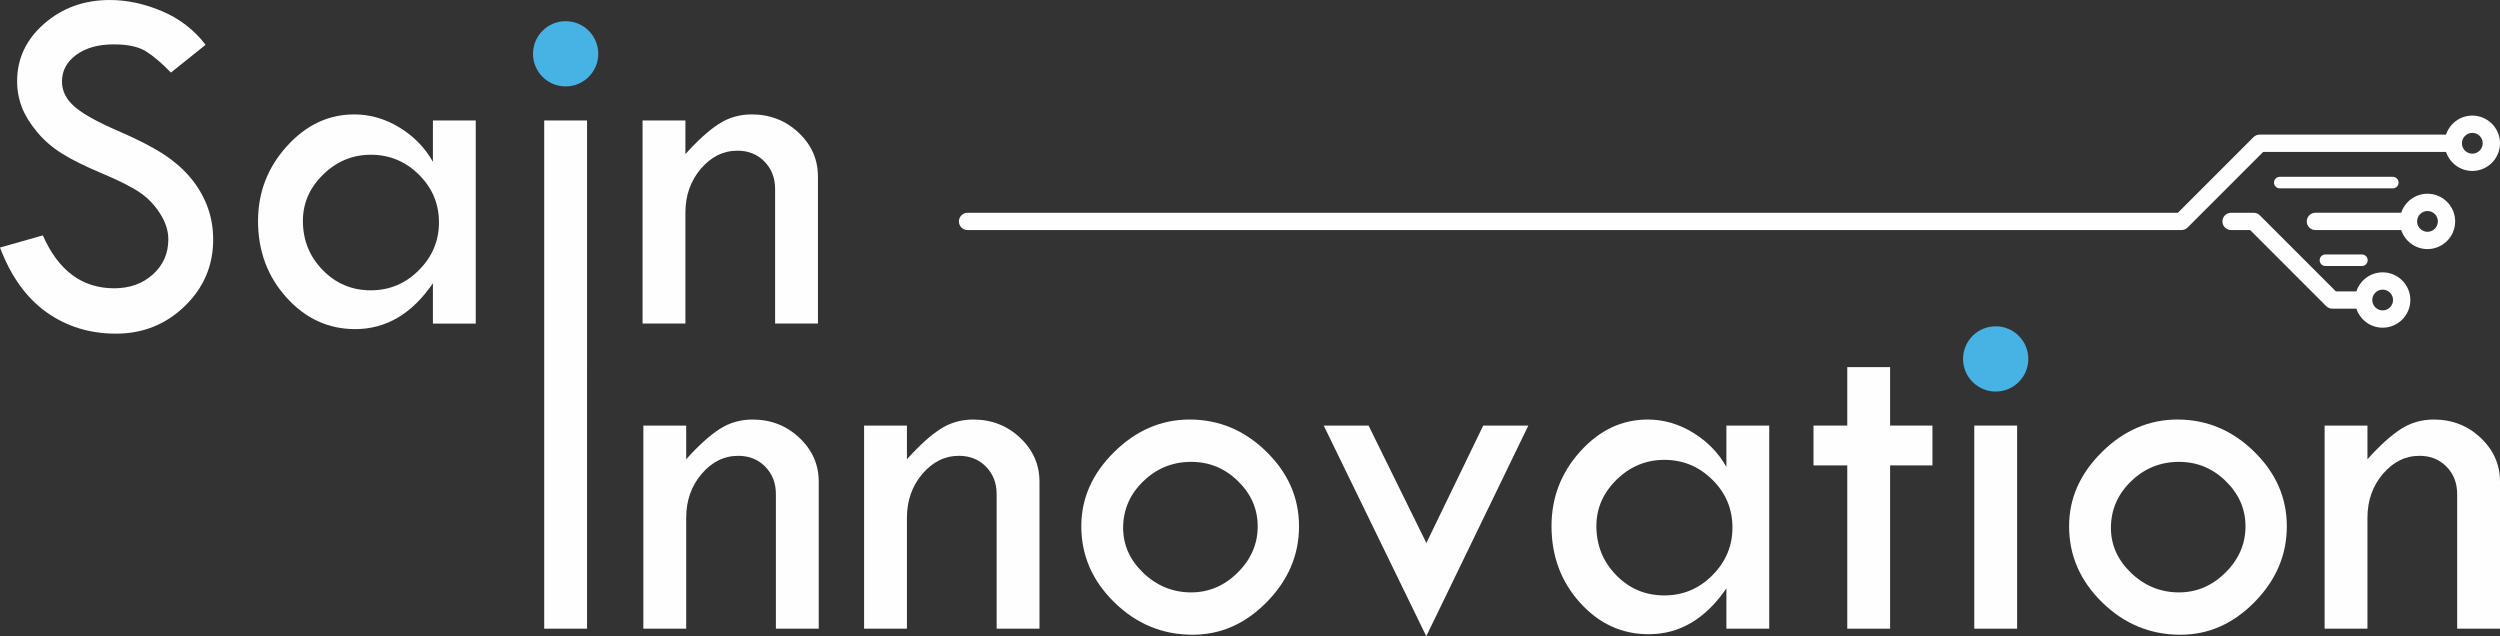
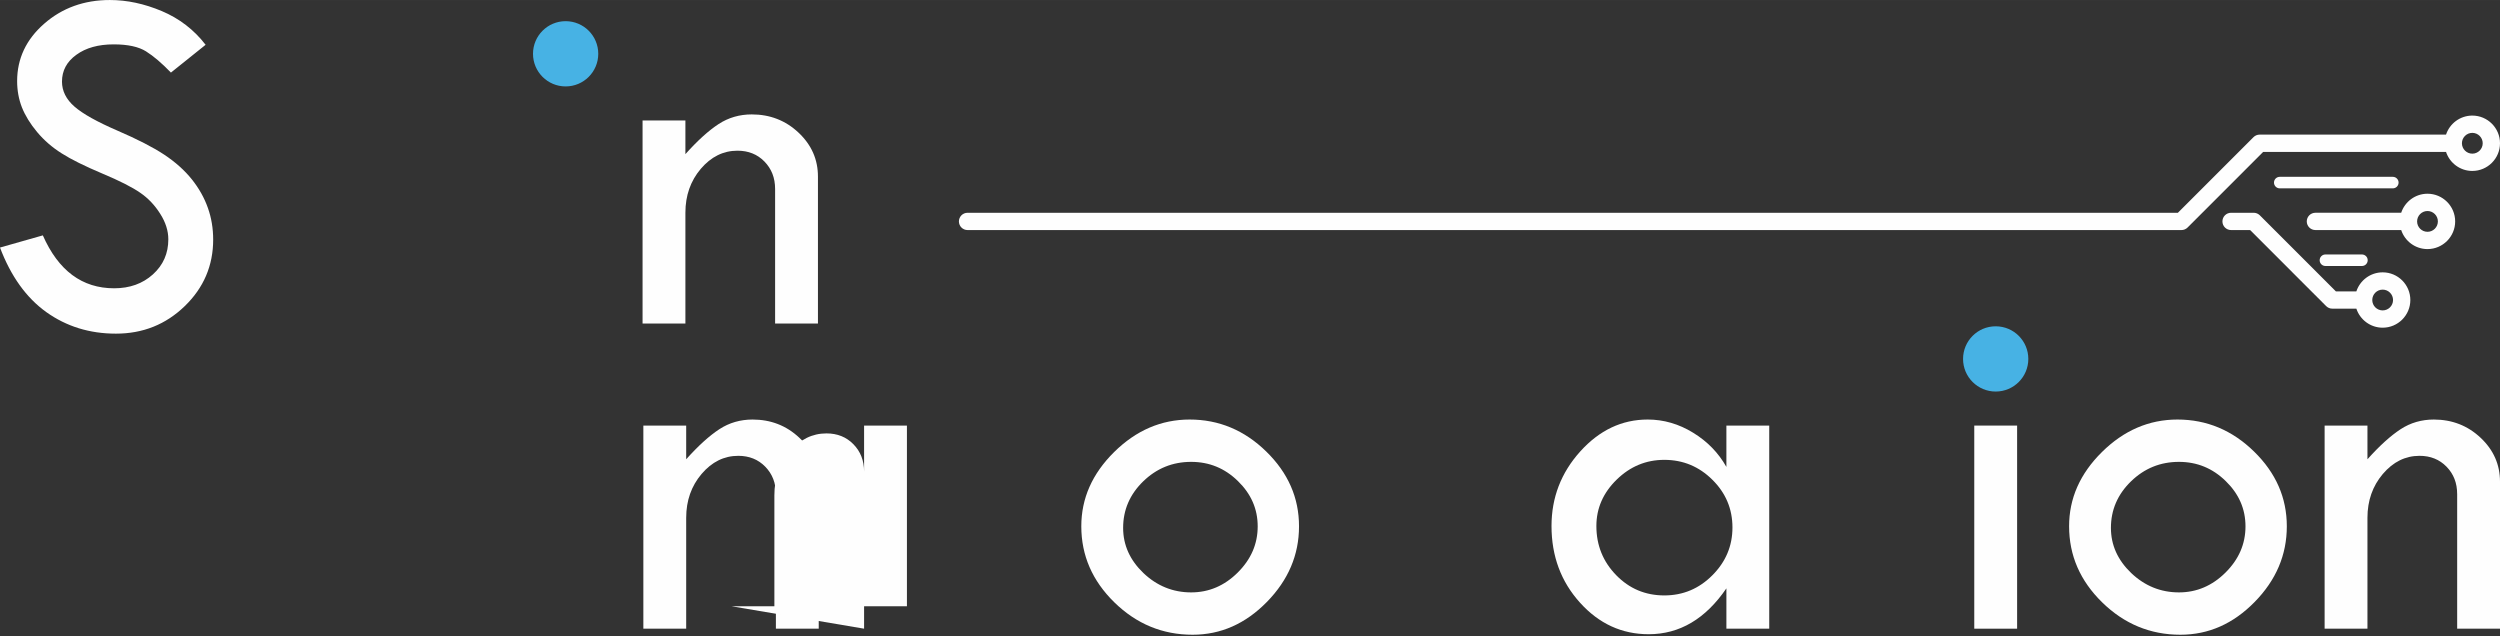
<svg xmlns="http://www.w3.org/2000/svg" xml:space="preserve" width="38.88mm" height="9.895mm" version="1.1" style="shape-rendering:geometricPrecision; text-rendering:geometricPrecision; image-rendering:optimizeQuality; fill-rule:evenodd; clip-rule:evenodd" viewBox="0 0 3887.96 989.45">
  <rect x="0" y="0" width="3887.96" height="989.45" fill="#333333" stroke="none" />
  <defs>
    <style type="text/css">
   
    .fil1 {fill:#47B2E4}
    .fil0 {fill:#FEFEFE;fill-rule:nonzero}
   
  </style>
  </defs>
  <g id="Layer_x0020_1">
    <path class="fil0" d="M319.78 69.63l-53.95 43.24c-14.24,-14.76 -27.17,-25.74 -38.8,-33.05 -11.5,-7.18 -28.22,-10.84 -50.16,-10.84 -23.91,0 -43.24,5.35 -58.13,16.2 -14.89,10.71 -22.34,24.68 -22.34,41.66 0,14.63 6.54,27.7 19.46,38.93 13.07,11.37 35.15,23.65 66.5,37.23 31.22,13.45 55.64,26 73.02,37.49 17.5,11.63 31.74,24.43 42.97,38.41 11.24,14.1 19.47,28.86 24.95,44.41 5.49,15.42 8.23,31.87 8.23,49.25 0,40.49 -14.76,74.98 -44.15,103.45 -29.52,28.61 -65.18,42.85 -107.11,42.85 -40.76,0 -76.81,-11.1 -108.17,-33.44 -31.22,-22.34 -55.25,-55.91 -72.1,-100.45l66.62 -18.94c24.17,54.86 61.13,82.29 110.9,82.29 24.17,0 44.29,-7.18 60.22,-21.55 16.07,-14.5 24.04,-32.66 24.04,-54.61 0,-13.19 -4.18,-26.38 -12.54,-39.58 -8.36,-13.32 -18.68,-24.29 -31.09,-32.78 -12.41,-8.62 -32.14,-18.68 -59.31,-30.05 -27.17,-11.49 -48.07,-21.81 -62.83,-31.22 -14.76,-9.27 -27.43,-20.24 -38.27,-33.18 -10.71,-12.8 -18.55,-25.6 -23.65,-38.4 -4.96,-12.67 -7.44,-26.39 -7.44,-40.89 0,-34.88 13.97,-64.66 42.06,-89.22 28.08,-24.56 62.18,-36.84 102.15,-36.84 26.65,0 53.56,5.75 80.86,17.25 27.17,11.49 49.9,28.87 68.06,52.38z" />
-     <path class="fil0" d="M673.26 187.33l66.62 0 0 315.86 -66.62 0 0 -62.71c-32.53,47.55 -72.76,71.33 -120.84,71.33 -41.66,0 -77.33,-16.33 -106.85,-49.12 -29.52,-32.66 -44.28,-72.37 -44.28,-119.13 0,-44.28 14.89,-82.95 44.67,-116 29.78,-33.05 64.8,-49.64 104.9,-49.64 24.82,0 48.33,6.79 70.67,20.51 22.2,13.59 39.45,31.35 51.73,53.17l0 -64.27zm9.41 158.45c0,-28.87 -10.45,-53.69 -31.22,-74.2 -20.77,-20.64 -45.72,-30.96 -74.72,-30.96 -28.34,0 -53.03,10.19 -74.06,30.7 -21.04,20.51 -31.61,44.54 -31.61,72.24 0,29.91 10.31,55.38 30.82,76.41 20.51,21.04 45.46,31.49 74.85,31.49 29,0 53.95,-10.45 74.72,-31.35 20.77,-20.78 31.22,-45.59 31.22,-74.33z" />
-     <polygon class="fil0" points="846.34,187.32 912.97,187.32 912.96,977.7 846.34,977.7 " />
    <path class="fil0" d="M999.31 503.18l0 -315.86 66.62 0 0 52.38c18.94,-21.16 36.18,-36.71 51.6,-46.77 15.41,-10.05 32.65,-15.02 51.59,-15.02 28.35,0 52.65,9.41 72.76,28.35 20.12,18.94 30.18,41.67 30.18,68.32l0 228.6 -66.62 0 0 -209.27c0,-17.25 -5.49,-31.35 -16.59,-42.72 -10.97,-11.23 -24.95,-16.85 -41.93,-16.85 -22.08,0 -41.02,9.41 -57.09,28.22 -15.93,18.81 -23.9,41.54 -23.9,68.19l0 172.43 -66.62 0z" />
    <path class="fil0" d="M1000.53 977.7l0 -315.86 66.62 0 0 52.39c18.94,-21.17 36.19,-36.71 51.6,-46.77 15.41,-10.06 32.66,-15.02 51.6,-15.02 28.34,0 52.64,9.4 72.76,28.34 20.12,18.94 30.17,41.67 30.17,68.32l0 228.6 -66.62 0 0 -209.26c0,-17.25 -5.49,-31.35 -16.59,-42.72 -10.97,-11.24 -24.95,-16.85 -41.93,-16.85 -22.08,0 -41.02,9.41 -57.08,28.22 -15.94,18.81 -23.91,41.53 -23.91,68.18l0 172.43 -66.62 0z" />
-     <path class="fil0" d="M1343.82 977.7l0 -315.86 66.62 0 0 52.39c18.94,-21.17 36.19,-36.71 51.6,-46.77 15.42,-10.06 32.66,-15.02 51.6,-15.02 28.35,0 52.65,9.4 72.76,28.34 20.12,18.94 30.18,41.67 30.18,68.32l0 228.6 -66.62 0 0 -209.26c0,-17.25 -5.49,-31.35 -16.59,-42.72 -10.98,-11.24 -24.96,-16.85 -41.93,-16.85 -22.08,0 -41.02,9.41 -57.09,28.22 -15.94,18.81 -23.91,41.53 -23.91,68.18l0 172.43 -66.62 0z" />
+     <path class="fil0" d="M1343.82 977.7l0 -315.86 66.62 0 0 52.39l0 228.6 -66.62 0 0 -209.26c0,-17.25 -5.49,-31.35 -16.59,-42.72 -10.98,-11.24 -24.96,-16.85 -41.93,-16.85 -22.08,0 -41.02,9.41 -57.09,28.22 -15.94,18.81 -23.91,41.53 -23.91,68.18l0 172.43 -66.62 0z" />
    <path class="fil0" d="M1681.63 818.46c0,-43.37 16.98,-81.78 51.08,-115.48 34.09,-33.7 73.28,-50.55 117.43,-50.55 45.46,0 85.17,16.59 119.14,49.77 33.96,33.18 50.94,71.84 50.94,116.26 0,44.54 -16.72,83.73 -50.03,117.69 -33.31,33.97 -71.72,50.95 -115.47,50.95 -46.64,0 -87.26,-16.72 -121.62,-50.3 -34.36,-33.57 -51.47,-73.01 -51.47,-118.34zm274.32 0.13c0,-27.04 -10.19,-50.43 -30.7,-70.41 -20.37,-19.99 -44.67,-29.91 -72.76,-29.91 -28.87,0 -53.68,10.05 -74.59,30.3 -20.77,20.25 -31.22,44.28 -31.22,72.37 0,26.78 10.58,50.16 31.62,70.28 21.03,19.98 45.85,30.04 74.19,30.04 27.57,0 51.73,-10.32 72.37,-30.83 20.77,-20.64 31.09,-44.54 31.09,-71.84z" />
-     <polygon class="fil0" points="2058.63,661.83 2128.38,661.83 2218.26,844.45 2306.69,661.83 2376.84,661.83 2218.13,989.45 " />
    <path class="fil0" d="M2684.86 661.83l66.62 0 0 315.86 -66.62 0 0 -62.7c-32.52,47.55 -72.76,71.32 -120.83,71.32 -41.67,0 -77.33,-16.32 -106.85,-49.11 -29.52,-32.66 -44.29,-72.37 -44.29,-119.14 0,-44.28 14.9,-82.95 44.68,-115.99 29.78,-33.05 64.79,-49.64 104.9,-49.64 24.81,0 48.33,6.79 70.66,20.51 22.21,13.58 39.45,31.35 51.73,53.16l0 -64.27zm9.42 158.46c0,-28.87 -10.45,-53.69 -31.22,-74.2 -20.77,-20.64 -45.72,-30.96 -74.72,-30.96 -28.35,0 -53.04,10.19 -74.07,30.7 -21.03,20.5 -31.61,44.54 -31.61,72.23 0,29.92 10.32,55.39 30.83,76.42 20.51,21.03 45.46,31.48 74.85,31.48 29,0 53.95,-10.45 74.72,-31.35 20.77,-20.77 31.22,-45.58 31.22,-74.32z" />
-     <polygon class="fil0" points="2872.84,570.92 2939.46,570.92 2939.46,661.83 3005.3,661.83 3005.3,723.76 2939.46,723.76 2939.46,977.7 2872.84,977.7 2872.84,723.76 2820.33,723.76 2820.33,661.83 2872.84,661.83 " />
    <polygon class="fil0" points="3070.35,661.83 3136.98,661.83 3136.98,977.7 3070.35,977.7 " />
    <path class="fil0" d="M3217.83 818.46c0,-43.37 16.98,-81.78 51.07,-115.48 34.1,-33.7 73.29,-50.55 117.44,-50.55 45.46,0 85.17,16.59 119.13,49.77 33.97,33.18 50.95,71.84 50.95,116.26 0,44.54 -16.72,83.73 -50.03,117.69 -33.31,33.97 -71.72,50.95 -115.48,50.95 -46.63,0 -87.26,-16.72 -121.61,-50.3 -34.36,-33.57 -51.47,-73.01 -51.47,-118.34zm274.32 0.13c0,-27.04 -10.19,-50.43 -30.7,-70.41 -20.38,-19.99 -44.67,-29.91 -72.76,-29.91 -28.87,0 -53.69,10.05 -74.59,30.3 -20.77,20.25 -31.22,44.28 -31.22,72.37 0,26.78 10.58,50.16 31.62,70.28 21.03,19.98 45.84,30.04 74.19,30.04 27.56,0 51.73,-10.32 72.37,-30.83 20.77,-20.64 31.09,-44.54 31.09,-71.84z" />
    <path class="fil0" d="M3615.21 977.7l0 -315.86 66.61 0 0 52.39c18.95,-21.17 36.19,-36.71 51.6,-46.77 15.42,-10.06 32.66,-15.02 51.6,-15.02 28.35,0 52.65,9.4 72.76,28.34 20.12,18.94 30.18,41.67 30.18,68.32l0 228.6 -66.62 0 0 -209.26c0,-17.25 -5.49,-31.35 -16.59,-42.72 -10.98,-11.24 -24.95,-16.85 -41.93,-16.85 -22.08,0 -41.02,9.41 -57.09,28.22 -15.94,18.81 -23.91,41.53 -23.91,68.18l0 172.43 -66.61 0z" />
    <path class="fil1" d="M3103.66 507.44c28.03,0 50.75,22.71 50.75,50.74 0,28.02 -22.72,50.74 -50.75,50.74 -28.02,0 -50.74,-22.72 -50.74,-50.74 0,-28.03 22.72,-50.74 50.74,-50.74z" />
    <path class="fil0" d="M3705.47 482.72c-8.91,0 -16.16,-7.24 -16.16,-16.16 0,-8.91 7.25,-16.16 16.16,-16.16 8.91,0 16.16,7.25 16.16,16.16 0,8.92 -7.25,16.16 -16.16,16.16zm0 -59.2c-19.04,0 -35.22,12.43 -40.89,29.6l-31.86 0 -118.3 -118.3c-2.52,-2.52 -5.94,-3.94 -9.51,-3.94l-35.2 0c-7.42,0 -13.44,6.02 -13.44,13.45 0,7.42 6.02,13.44 13.44,13.44l29.64 0 118.3 118.3c2.52,2.52 5.94,3.93 9.5,3.93l37.43 0c5.67,17.18 21.85,29.61 40.89,29.61 23.74,0 43.05,-19.31 43.05,-43.05 0,-23.73 -19.31,-43.04 -43.05,-43.04z" />
    <path class="fil0" d="M3775.19 360.48c-8.92,0 -16.16,-7.25 -16.16,-16.16 0,-8.92 7.24,-16.17 16.16,-16.17 8.91,0 16.16,7.25 16.16,16.17 0,8.91 -7.25,16.16 -16.16,16.16zm0 -59.21c-19.04,0 -35.23,12.43 -40.89,29.6l-133.41 0c-7.42,0 -13.44,6.02 -13.44,13.45 0,7.42 6.02,13.44 13.44,13.44l133.41 0c5.66,17.17 21.85,29.6 40.89,29.6 23.74,0 43.05,-19.31 43.05,-43.04 0,-23.74 -19.31,-43.05 -43.05,-43.05z" />
    <path class="fil0" d="M3844.91 238.95c-8.91,0 -16.17,-7.26 -16.17,-16.17 0,-8.91 7.26,-16.16 16.17,-16.16 8.91,0 16.16,7.25 16.16,16.16 0,8.91 -7.25,16.17 -16.16,16.17zm0 -59.22c-19.04,0 -35.23,12.44 -40.89,29.61l-289.91 0c-3.57,0 -6.99,1.41 -9.51,3.94l-117.6 117.6 -1882.28 0c-7.43,0 -13.44,6.02 -13.44,13.45 0,7.42 6.01,13.44 13.44,13.44l1887.84 0c3.57,0 6.99,-1.42 9.51,-3.94l117.6 -117.61 284.35 0c5.66,17.18 21.85,29.61 40.89,29.61 23.73,0 43.05,-19.31 43.05,-43.05 0,-23.73 -19.32,-43.05 -43.05,-43.05z" />
    <path class="fil0" d="M3721.28 292.9c4.95,0 8.96,-4.01 8.96,-8.96 0,-4.95 -4.01,-8.96 -8.96,-8.96l-175.85 0c-4.95,0 -8.96,4.01 -8.96,8.96 0,4.95 4.01,8.96 8.96,8.96l175.85 0z" />
    <path class="fil0" d="M3673.25 413.66c4.95,0 8.96,-4.02 8.96,-8.97 0,-4.95 -4.01,-8.96 -8.96,-8.96l-56.78 0c-4.95,0 -8.96,4.01 -8.96,8.96 0,4.95 4.01,8.97 8.96,8.97l56.78 0z" />
    <path class="fil1" d="M879.66 32.91c28.03,0 50.75,22.71 50.75,50.74 0,28.02 -22.72,50.74 -50.75,50.74 -28.02,0 -50.74,-22.72 -50.74,-50.74 0,-28.03 22.72,-50.74 50.74,-50.74z" />
  </g>
</svg>